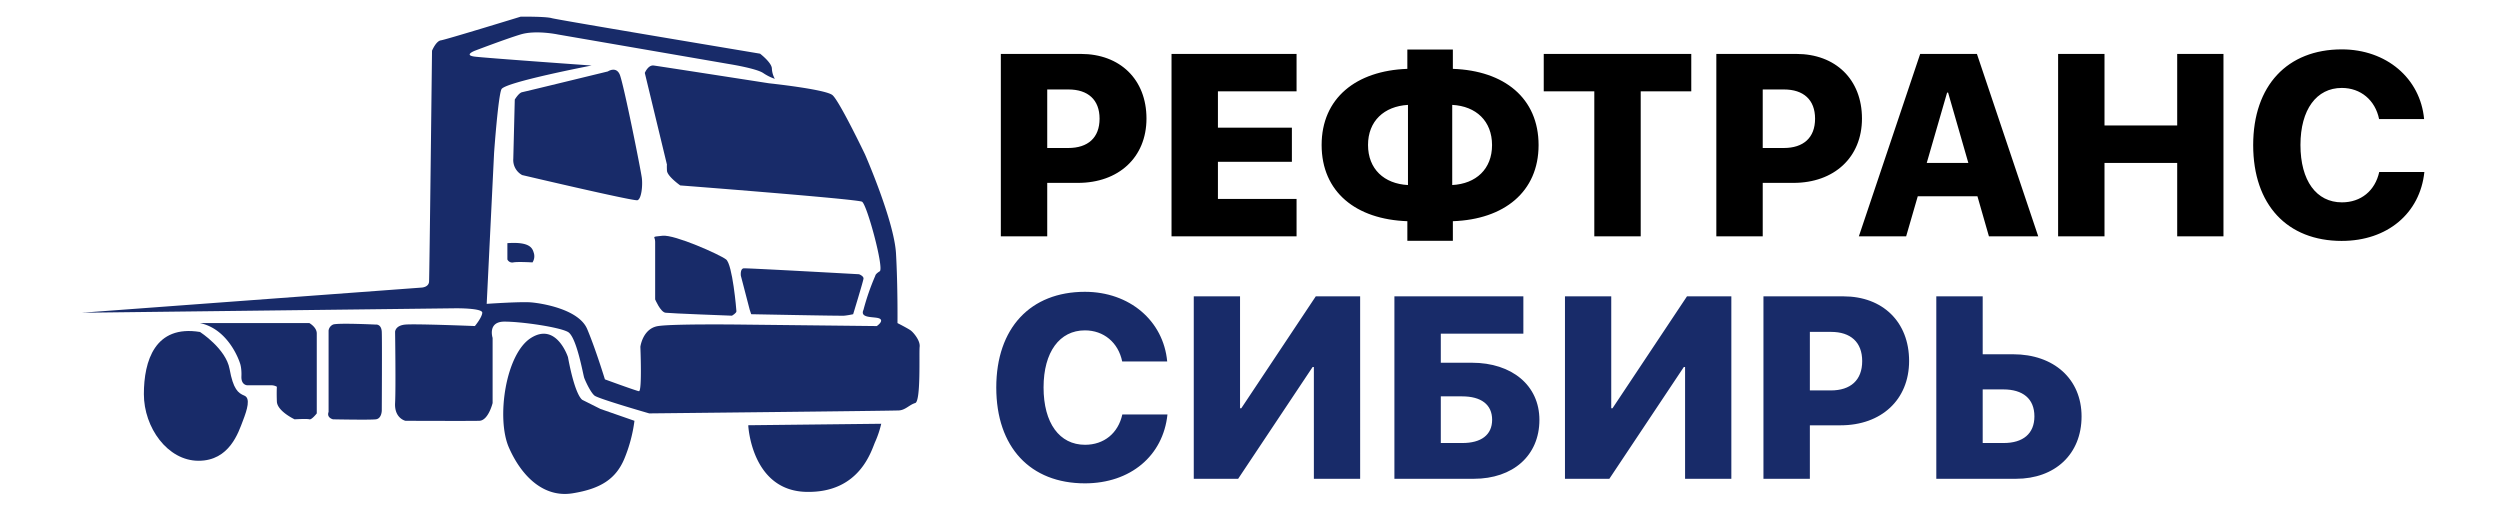
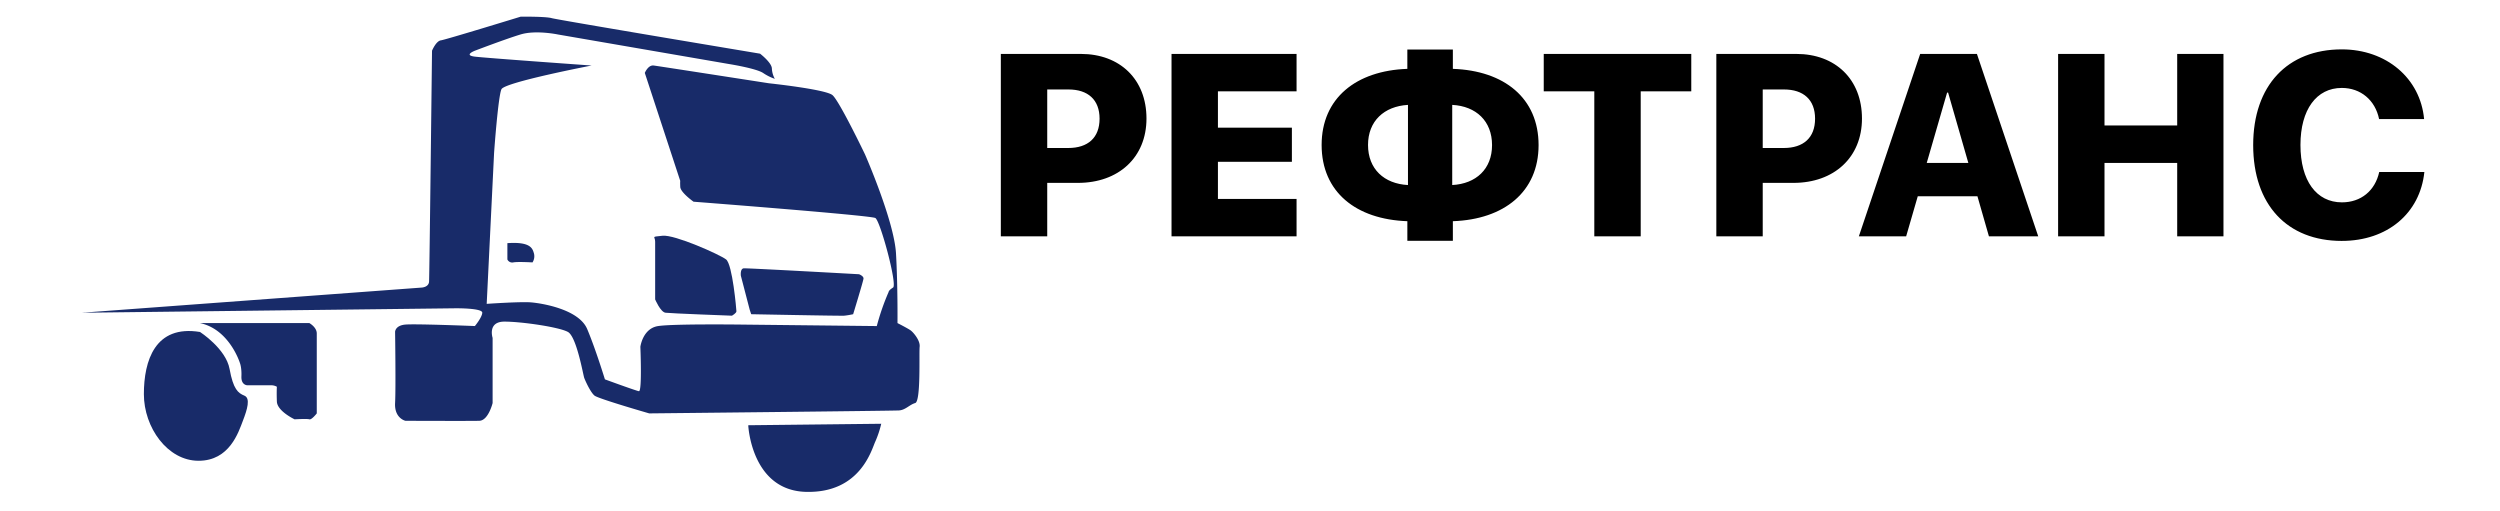
<svg xmlns="http://www.w3.org/2000/svg" id="Группа_2" data-name="Группа 2" width="1650" height="337" viewBox="0 0 1650 337">
  <defs>
    <style> .cls-1, .cls-2 { fill-rule: evenodd; } .cls-2 { fill: #182b69; } </style>
  </defs>
  <path id="РЕФТРАНС_" data-name="РЕФТРАНС " class="cls-1" d="M660.55,35.6V156h30.623v-35.3h20.276c26.785,0,45.225-16.771,45.225-42.471,0-25.867-17.523-42.638-43.306-42.638H660.55Zm30.623,23.447h14.018c12.85,0,20.526,6.759,20.526,19.275,0,12.6-7.676,19.358-20.693,19.358H691.173V59.046Zm164.558,72.259h-51.9V106.774h48.813V84.245H803.831V60.3h51.9V35.6H773.208V156h82.523v-24.7Zm73.531-9.178c-15.77-.835-26.367-10.6-26.367-26.451,0-15.77,10.6-25.533,26.367-26.451v52.9ZM984.75,95.76c0,15.77-10.514,25.533-26.284,26.367v-52.9C974.236,70.06,984.75,79.906,984.75,95.76Zm-55.9,50.232v12.933h30.038V145.991c33.794-1.168,56.577-19.358,56.577-50.232,0-31.04-22.7-49.147-56.577-50.315V32.678H928.845V45.445c-33.794,1.168-56.573,19.358-56.573,50.231C872.272,126.716,894.968,144.823,928.845,145.991ZM1082.87,156V60.3h33.37V35.6h-97.37V60.3h33.37V156h30.63ZM1132.78,35.6V156h30.62v-35.3h20.28c26.78,0,45.22-16.771,45.22-42.471,0-25.867-17.52-42.638-43.3-42.638h-52.82Zm30.62,23.447h14.02c12.85,0,20.53,6.759,20.53,19.275,0,12.6-7.68,19.358-20.7,19.358H1163.4V59.046ZM1312.7,156h32.54L1304.77,35.6h-37.46L1226.84,156h31.21l7.67-26.451h39.39Zm-27.62-94.872h0.67l13.35,46.393h-27.45ZM1467.49,156V35.6h-30.54V82.826h-47.98V35.6h-30.62V156h30.62V107.525h47.98V156h30.54Zm78.1,3c30.04,0,51.65-18.191,54.49-45.476h-29.79c-2.76,12.433-12.1,20.026-24.62,20.026-16.85,0-27.37-14.268-27.37-37.882,0-23.363,10.6-37.632,27.29-37.632,12.43,0,22.03,8.01,24.61,20.526h29.71c-2.5-26.951-24.95-45.976-54.32-45.976-35.88,0-58.49,23.864-58.49,63.165C1487.1,135.143,1509.54,159.008,1545.59,159.008Z" />
-   <path id="СИБИРЬ" class="cls-2" d="M716.038,319.008c30.039,0,51.65-18.191,54.487-45.476H740.737c-2.754,12.433-12.1,20.026-24.615,20.026-16.855,0-27.369-14.268-27.369-37.882,0-23.363,10.6-37.632,27.285-37.632,12.433,0,22.029,8.011,24.615,20.527h29.7c-2.5-26.952-24.949-45.976-54.32-45.976-35.879,0-58.492,23.864-58.492,63.164C657.546,295.143,679.992,319.008,716.038,319.008Zm151.116-3h30.54V195.6H868.406l-49.147,73.845h-0.834V195.6H787.886V316h29.287l49.147-73.762h0.834V316ZM1016.01,277.12c0-22.779-18.187-37.715-44.554-37.715H950.93V220.214h54.49V195.6H920.307V316h52.4C998.491,316,1016.01,300.734,1016.01,277.12Zm-65.08,15.27V261.6h14.1c12.433,0,19.776,5.341,19.776,15.437S977.464,292.39,965.2,292.39H950.93ZM1112.15,316h30.54V195.6H1113.4l-49.14,73.845h-0.84V195.6h-30.54V316h29.29l49.15-73.762h0.83V316ZM1163.88,195.6V316h30.63v-35.3h20.27c26.79,0,45.23-16.771,45.23-42.471,0-25.867-17.52-42.638-43.31-42.638h-52.82Zm30.63,23.447h14.02c12.85,0,20.52,6.758,20.52,19.274,0,12.6-7.67,19.359-20.69,19.359h-13.85V219.046ZM1277.96,316h52.57c25.78,0,43.3-16.271,43.3-41.137,0-24.781-18.35-41.052-45.22-41.052h-20.03V195.6h-30.62V316Zm30.62-23.614V257.011h13.61c12.84,0,20.52,6.091,20.52,17.773,0,11.515-7.59,17.606-20.27,17.606h-13.86Z" />
  <g id="Группа_1" data-name="Группа 1">
-     <path id="Фигура_1" data-name="Фигура 1" class="cls-2" d="M54,206.406L278.309,189.8s4.622-.182,4.876-3.908,1.95-152.416,1.95-152.416,2.631-6.389,5.852-6.839S343.651,11,343.651,11s16.369-.193,20.48.977S501.642,35.426,501.642,35.426s7.666,5.859,7.8,9.77a15.267,15.267,0,0,0,1.951,6.839,32.546,32.546,0,0,1-7.8-3.908c-4.782-3.065-22.431-5.862-22.431-5.862L368.032,22.724s-14.423-3.008-24.381,0-30.233,10.747-30.233,10.747-7.711,2.969,0,3.908,77.045,5.862,77.045,5.862-57.275,11.015-59.491,15.633-4.876,42.013-4.876,42.013l-4.876,99.656s22.262-1.552,29.257-.977,31.522,4.481,37.06,17.587,11.7,33.219,11.7,33.219,20.223,7.426,22.431,7.816,0.975-29.311.975-29.311,1.533-12.107,11.7-13.678,55.59-.977,55.59-0.977l88.748,0.977s4.807-3.254,1.951-4.885-13.508.245-10.728-5.862a155.517,155.517,0,0,1,7.8-22.472s-0.051-1.1,2.926-2.931-8.435-44.159-11.7-45.92-119.957-10.748-119.957-10.748-8.609-6.051-8.777-9.77,0-3.908,0-3.908L425.572,48.127s2.178-5.356,5.852-4.885,76.07,11.724,76.07,11.724,37.365,3.961,41.935,7.816,21.456,39.082,21.456,39.082,19.258,43.881,20.48,65.461,0.976,45.92.976,45.92,6.987,3.544,8.777,4.885,6.324,6.668,5.852,10.747,0.9,36.013-2.926,37.127-6.41,4.611-10.728,4.886S428.5,272.844,428.5,272.844s-33.45-9.633-36.085-11.725-6.083-9.67-6.826-11.724-5.008-27.056-10.728-30.288-30.591-6.839-41.936-6.839-7.8,10.747-7.8,10.747V266s-2.794,11.546-8.777,11.725-48.763,0-48.763,0-7.37-1.6-6.827-11.725,0-46.9,0-46.9-0.057-4.291,6.827-4.885,45.837,0.977,45.837.977,4.733-5.676,4.876-8.793-17.555-2.931-17.555-2.931Z" />
+     <path id="Фигура_1" data-name="Фигура 1" class="cls-2" d="M54,206.406L278.309,189.8s4.622-.182,4.876-3.908,1.95-152.416,1.95-152.416,2.631-6.389,5.852-6.839S343.651,11,343.651,11s16.369-.193,20.48.977S501.642,35.426,501.642,35.426s7.666,5.859,7.8,9.77a15.267,15.267,0,0,0,1.951,6.839,32.546,32.546,0,0,1-7.8-3.908c-4.782-3.065-22.431-5.862-22.431-5.862L368.032,22.724s-14.423-3.008-24.381,0-30.233,10.747-30.233,10.747-7.711,2.969,0,3.908,77.045,5.862,77.045,5.862-57.275,11.015-59.491,15.633-4.876,42.013-4.876,42.013l-4.876,99.656s22.262-1.552,29.257-.977,31.522,4.481,37.06,17.587,11.7,33.219,11.7,33.219,20.223,7.426,22.431,7.816,0.975-29.311.975-29.311,1.533-12.107,11.7-13.678,55.59-.977,55.59-0.977l88.748,0.977a155.517,155.517,0,0,1,7.8-22.472s-0.051-1.1,2.926-2.931-8.435-44.159-11.7-45.92-119.957-10.748-119.957-10.748-8.609-6.051-8.777-9.77,0-3.908,0-3.908L425.572,48.127s2.178-5.356,5.852-4.885,76.07,11.724,76.07,11.724,37.365,3.961,41.935,7.816,21.456,39.082,21.456,39.082,19.258,43.881,20.48,65.461,0.976,45.92.976,45.92,6.987,3.544,8.777,4.885,6.324,6.668,5.852,10.747,0.9,36.013-2.926,37.127-6.41,4.611-10.728,4.886S428.5,272.844,428.5,272.844s-33.45-9.633-36.085-11.725-6.083-9.67-6.826-11.724-5.008-27.056-10.728-30.288-30.591-6.839-41.936-6.839-7.8,10.747-7.8,10.747V266s-2.794,11.546-8.777,11.725-48.763,0-48.763,0-7.37-1.6-6.827-11.725,0-46.9,0-46.9-0.057-4.291,6.827-4.885,45.837,0.977,45.837.977,4.733-5.676,4.876-8.793-17.555-2.931-17.555-2.931Z" />
    <path id="Фигура_2" data-name="Фигура 2" class="cls-2" d="M432.4,159.508v38.1s3.494,8.346,6.827,8.794,43.886,1.954,43.886,1.954,2.967-1.706,2.926-2.931-2.588-30.939-6.827-34.2-33.989-16.521-41.936-15.633S432.4,155.753,432.4,159.508Z" />
    <path id="Фигура_3" data-name="Фигура 3" class="cls-2" d="M334.873,160.485v10.748a3.5,3.5,0,0,0,3.9,1.954c2.8-.573,12.679,0,12.679,0a7.454,7.454,0,0,0,.975-5.862C351.491,164.22,350.529,159.381,334.873,160.485Z" />
-     <path id="Фигура_4" data-name="Фигура 4" class="cls-2" d="M338.774,104.8l0.976-39.081s2.641-4.452,4.876-4.885S401.191,47.15,401.191,47.15s5.327-3.594,7.8,1.954,13.993,63.2,14.629,68.392-0.313,13.955-2.926,14.655-76.07-16.609-76.07-16.609A11.273,11.273,0,0,1,338.774,104.8Z" />
-     <path id="Фигура_5" data-name="Фигура 5" class="cls-2" d="M374.859,235.716s-7.535-23.269-24.382-12.7-22.995,53.182-14.628,72.3S358.875,328.6,377.785,325.6s28.631-9.695,34.134-22.472a98.153,98.153,0,0,0,6.826-25.4l-22.431-7.817-11.7-5.862S379.93,262.887,374.859,235.716Z" />
    <path id="Фигура_6" data-name="Фигура 6" class="cls-2" d="M493.84,280.66l87.773-.977a64.911,64.911,0,0,1-3.9,11.724c-2.438,5.129-9.753,34.2-45.837,33.219S493.84,280.66,493.84,280.66Z" />
    <path id="Фигура_7" data-name="Фигура 7" class="cls-2" d="M132.02,213.245h72.169s4.877,2.687,4.877,6.839v52.76s-3.414,4.4-4.877,3.908-9.752,0-9.752,0-11.46-5.374-11.7-11.725,0-9.77,0-9.77a7.5,7.5,0,0,0-3.9-.977h-15.6s-4.145,0-3.9-5.862-0.976-8.793-.976-8.793S151.525,217.4,132.02,213.245Z" />
-     <path id="Фигура_8" data-name="Фигура 8" class="cls-2" d="M216.868,271.867V218.13a5.085,5.085,0,0,1,2.925-3.908c2.682-1.221,28.283,0,28.283,0s3.657-.489,3.9,4.885,0,51.783,0,51.783,0,5.373-3.9,5.862-28.283,0-28.283,0S215.405,275.775,216.868,271.867Z" />
    <path id="Фигура_9" data-name="Фигура 9" class="cls-2" d="M132.02,219.107s17.067,10.992,19.5,24.426,5.608,15.876,9.753,17.586,1.951,9.038-.975,16.61-8.778,26.379-29.258,26.379-36.084-21.983-36.084-43.966S102.275,214.222,132.02,219.107Z" />
    <path id="Фигура_10" data-name="Фигура 10" class="cls-2" d="M494.815,204.452l-5.851-22.472s-0.585-4.69,1.95-4.885S566.984,181,566.984,181s3.121,1.172,2.926,2.931-6.827,23.449-6.827,23.449a55.764,55.764,0,0,1-5.851.977c-2.341.195-61.442-.977-61.442-0.977Z" />
-     <path id="Фигура_11" data-name="Фигура 11" class="cls-2" d="M423.622,138.014" />
  </g>
</svg>